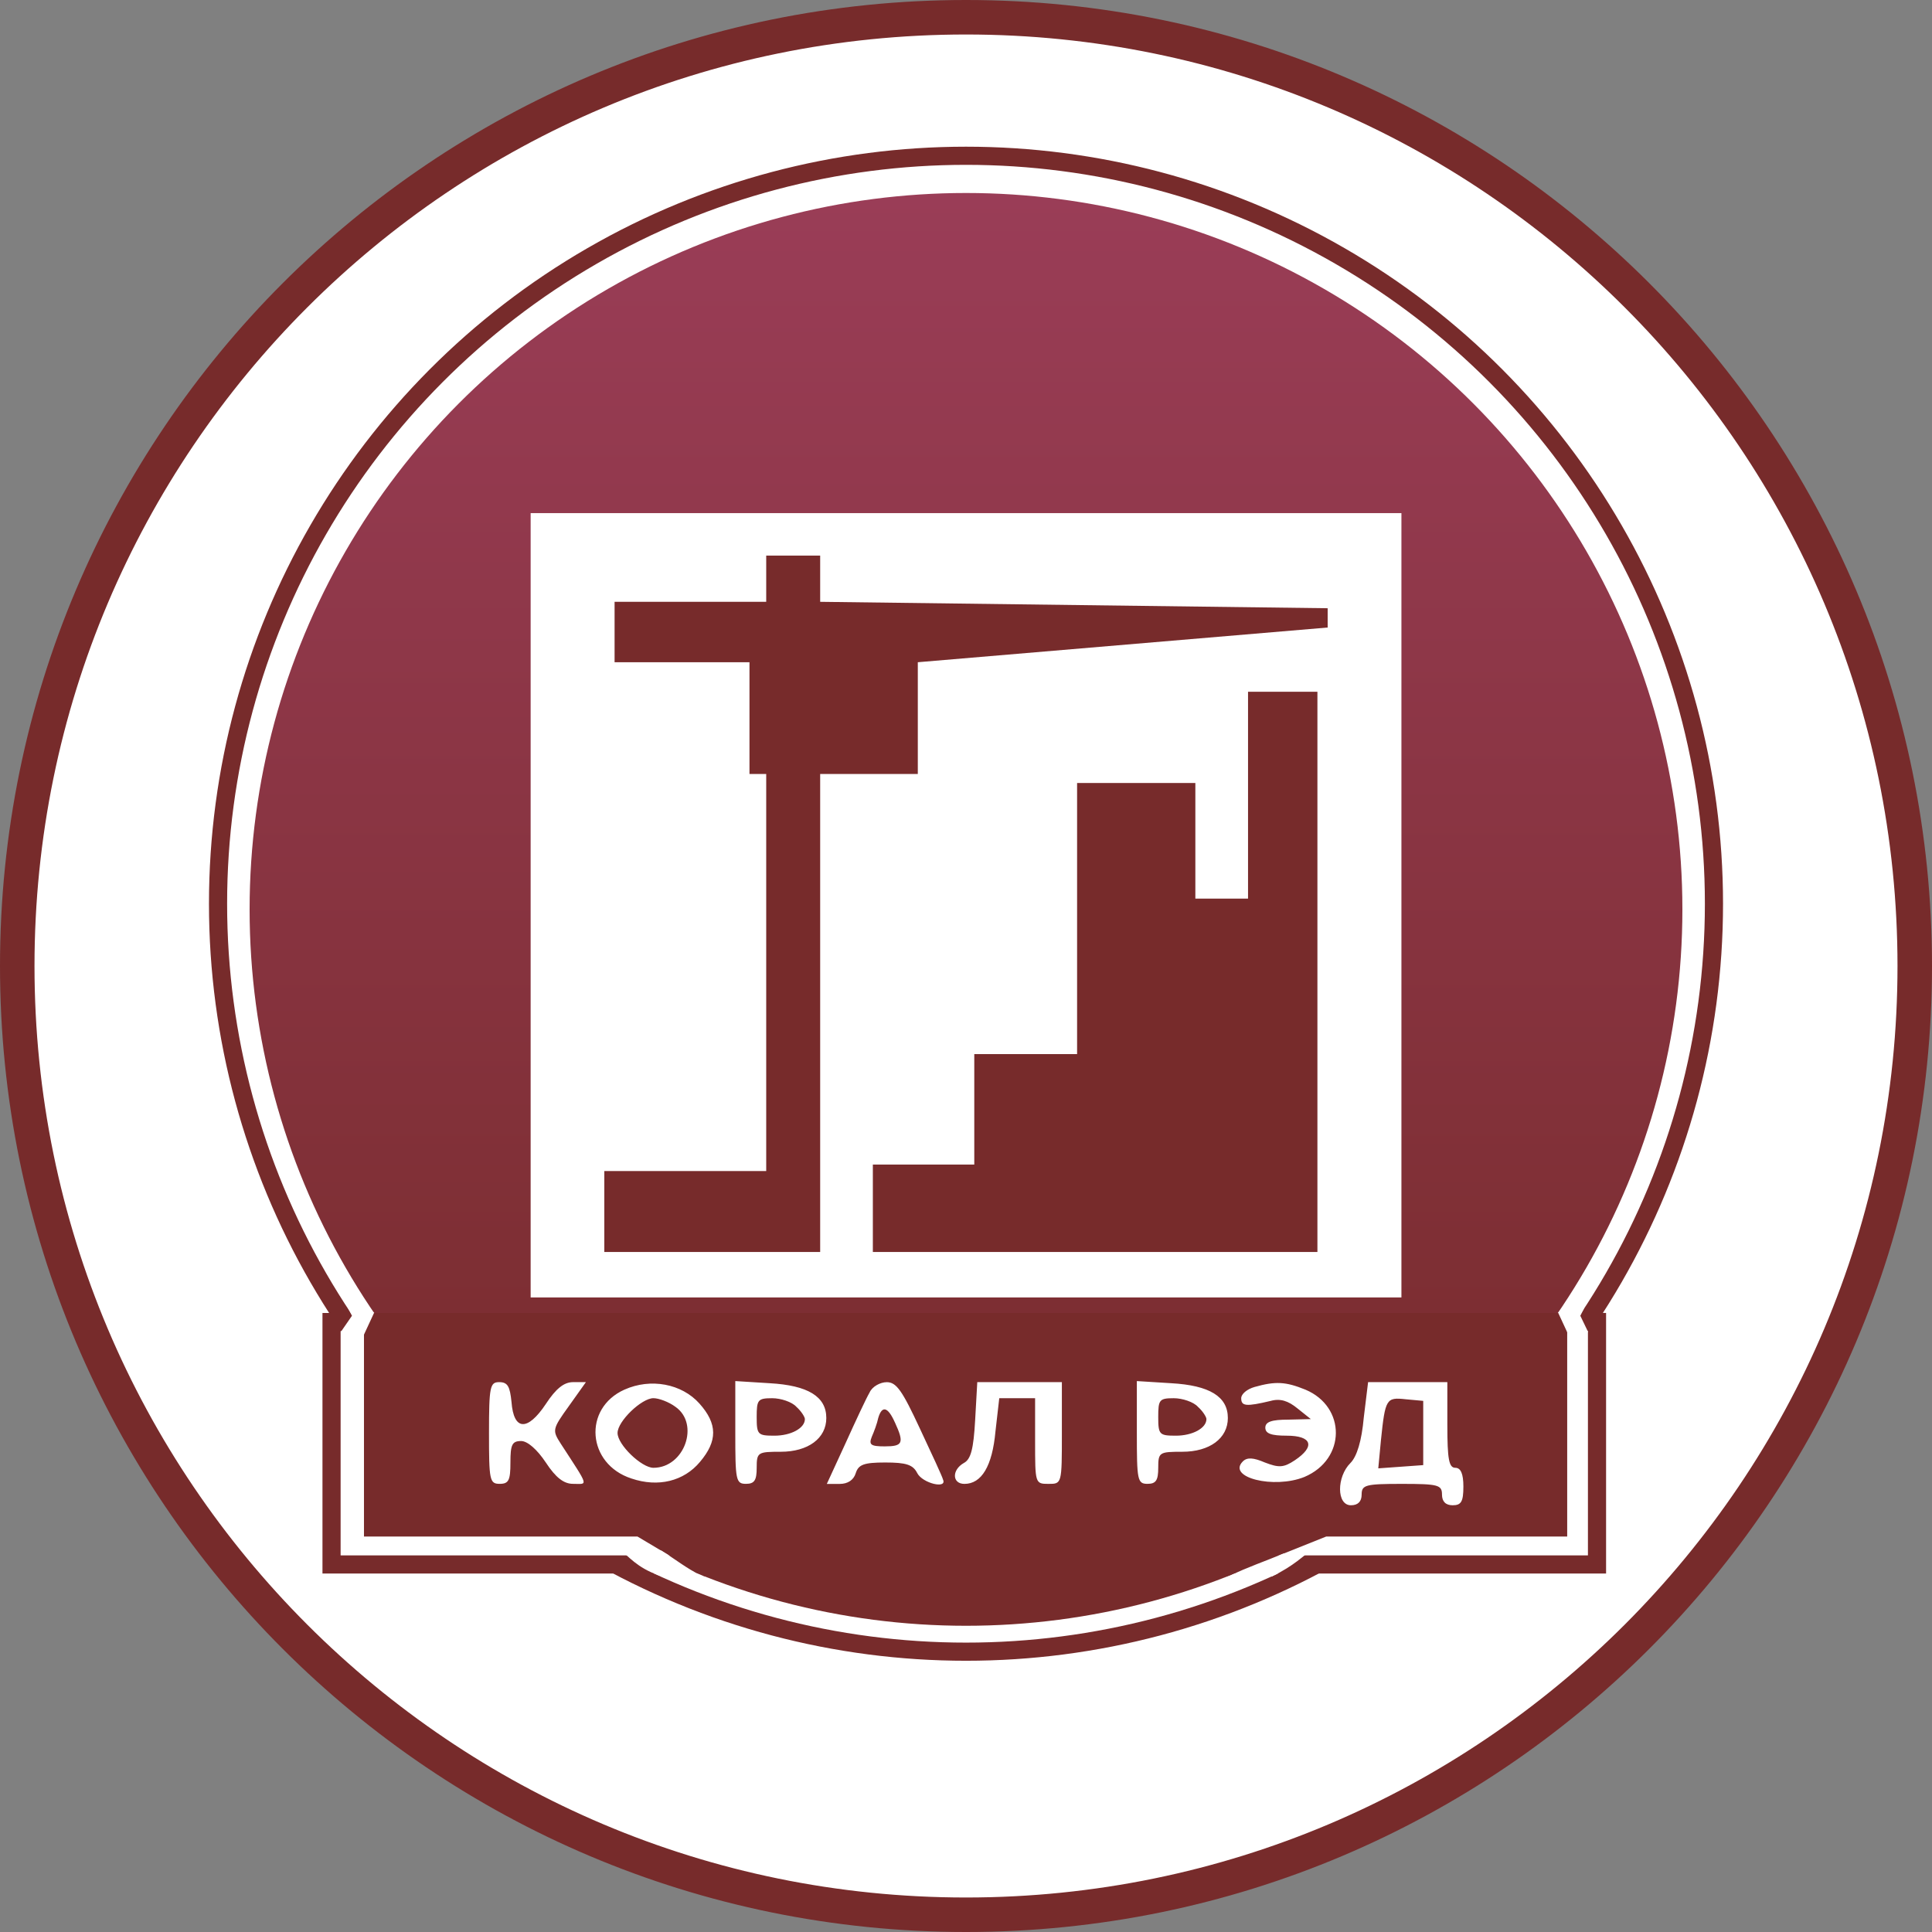
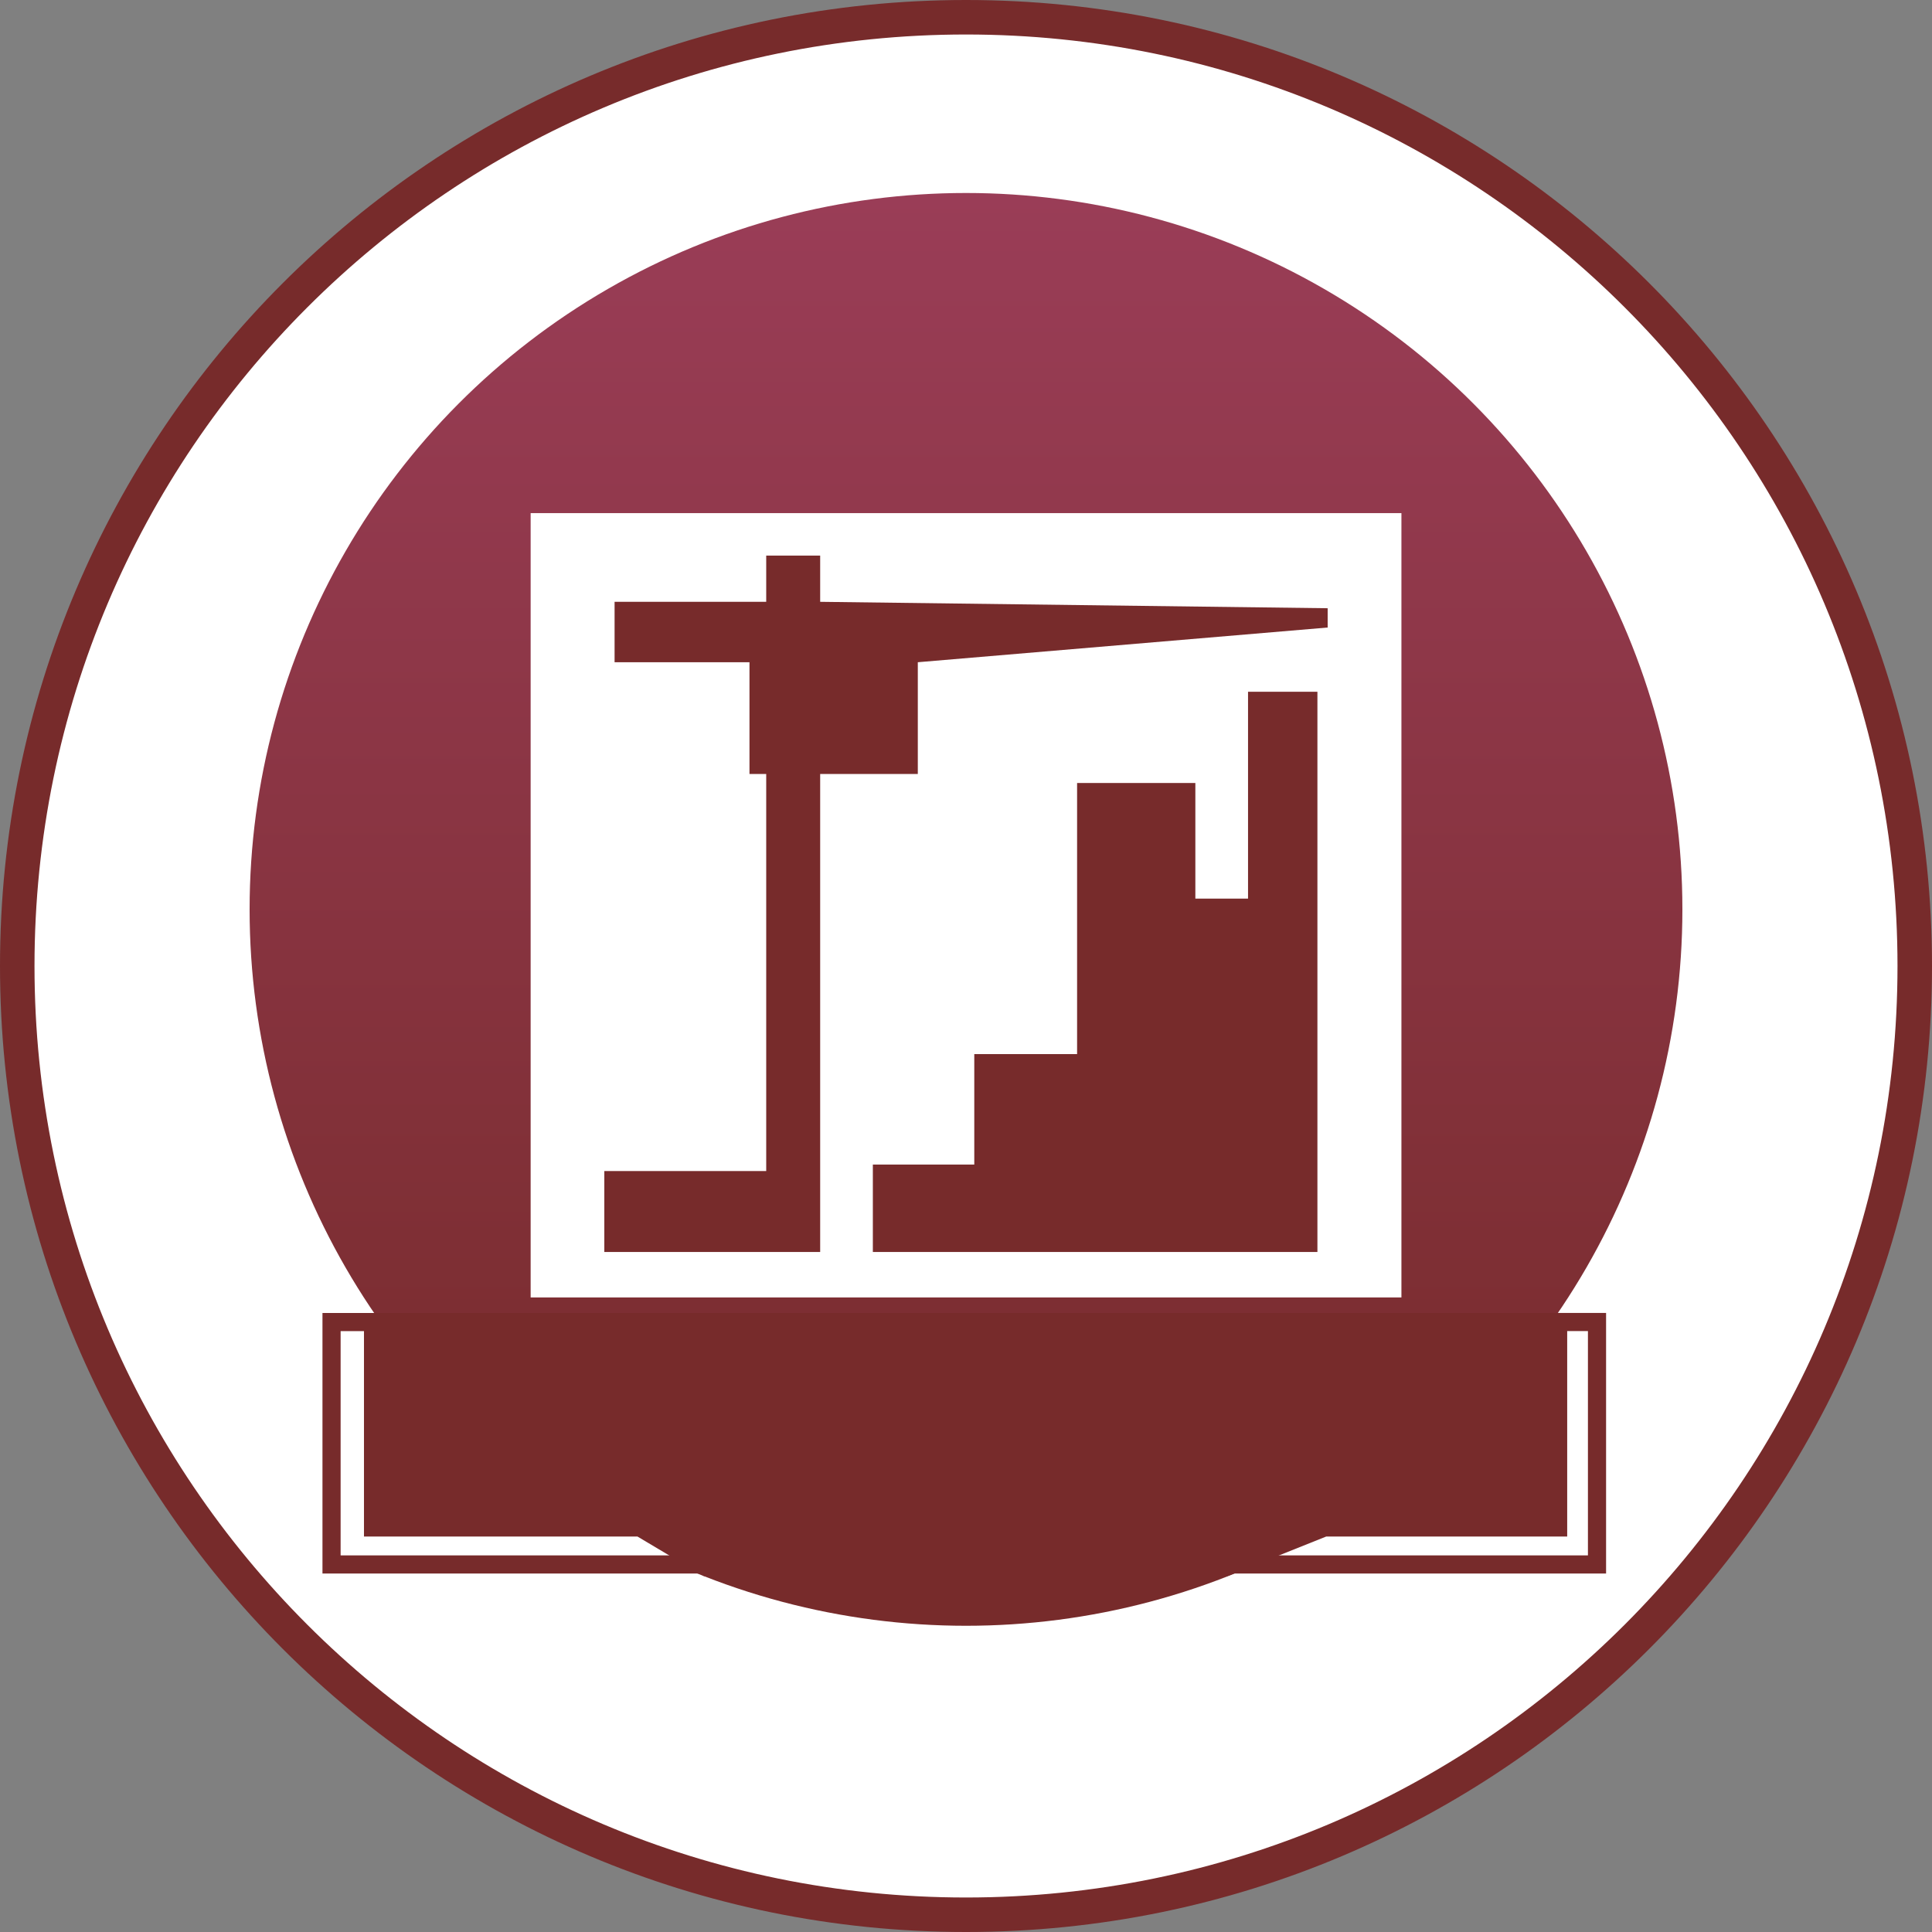
<svg xmlns="http://www.w3.org/2000/svg" width="56" height="56" fill="none" viewBox="0 0 56 56">
  <rect x="0" y="0" width="56" height="56" fill="#808080" stroke="none" />
  <g clip-path="url(#a)">
    <path fill="#fff" stroke="#772b2b" d="M28 .5C43.188.5 55.5 12.813 55.5 28c0 15.188-12.312 27.5-27.5 27.5S.5 43.189.5 28C.5 12.814 12.812.5 28 .5Z" />
-     <circle cx="28" cy="26.195" r="21.68" fill="#fff" stroke="#772b2b" stroke-width=".526" />
    <circle cx="28" cy="26.359" r="20.765" fill="url(#b)" />
    <path fill="#fff" stroke="#772b2b" stroke-width=".526" d="M11.504 38.32H9.61v7.027h36.68v-7.028z" />
    <path fill="#772b2b" d="M12.35 38.32h-1.8v6.217h7.927l1.924 1.145 7.81.81 7.37-.81 2.86-1.145h6.985V38.32z" />
    <path fill="#fff" d="M15.381 14.873h25.24v22.734h-25.24z" />
    <path fill="#772b2b" d="M17.814 19.195v-1.751h4.395v-1.34h1.564v1.34l14.71.186v.559l-11.88 1.006v3.24h-2.83v13.854h-6.257v-2.346h4.693V22.435h-.485v-3.24z" />
    <path fill="#772b2b" d="M38.186 20.051h-2.011v5.996h-1.527v-3.352H31.22v7.858h-2.98v3.203H25.3v2.533h12.886z" />
-     <path fill="#fff" d="m45.48 38.732-.318-.686.752-.117-.108.209.226.468zM10.528 38.732l.318-.686-.752-.117.108.209-.315.456zM19.1 45.662h1.212c-.439-.22-.678-.427-1.144-.718h-1.175c.213.144.461.496 1.106.718M36.864 45.697l-1.187-.035c.439-.22 1.034-.425 1.517-.628l.802-.09c-.213.144-.482.437-1.132.753M14.174 41.536c0 1.365.016 1.474.31 1.474.264 0 .311-.108.311-.62 0-.513.047-.621.31-.621.187 0 .466.248.714.62.295.45.528.621.792.621.434 0 .48.124-.357-1.164-.248-.388-.248-.419.232-1.086l.497-.698h-.372c-.264 0-.497.186-.792.636-.527.791-.93.776-.993-.062-.046-.45-.109-.574-.357-.574-.264 0-.295.124-.295 1.474" />
-     <path fill="#fff" d="M18.1 40.279c-1.21.543-1.086 2.157.202 2.576.776.264 1.521.078 1.987-.481.512-.605.512-1.102-.016-1.692-.512-.574-1.412-.744-2.172-.403m1.475.497c.714.496.264 1.769-.636 1.769-.342 0-1.04-.668-1.04-1.009s.698-1.009 1.04-1.009c.155 0 .45.109.636.249M21.313 41.52c0 1.382.015 1.49.31 1.49.248 0 .31-.108.31-.465 0-.45.032-.465.699-.465.791 0 1.319-.389 1.319-.978 0-.62-.528-.947-1.645-1.009l-.993-.062zm1.769-.744c.14.124.248.295.248.357 0 .264-.403.481-.884.481-.482 0-.513-.031-.513-.543 0-.497.032-.543.45-.543.249 0 .575.108.699.248M25.208 40.358c-.093.155-.404.822-.699 1.474l-.543 1.18h.373c.233 0 .403-.11.465-.311.078-.248.233-.31.854-.31.605 0 .807.062.93.31.156.295.87.465.746.186-.016-.078-.326-.745-.668-1.474-.512-1.102-.682-1.35-.962-1.35-.186 0-.419.124-.496.294m.73.869c.278.605.232.698-.296.698-.403 0-.465-.047-.372-.28.062-.14.155-.387.186-.543.109-.372.28-.325.481.125M28.265 41.164c-.047.838-.124 1.133-.326 1.241-.357.202-.341.606.015.606.497 0 .808-.513.9-1.521l.11-.962h1.039v1.241c0 1.226 0 1.242.388 1.242s.388 0 .388-1.475v-1.474h-2.452zM32.952 41.52c0 1.382.015 1.49.31 1.49.248 0 .31-.108.31-.465 0-.45.031-.465.699-.465.791 0 1.319-.389 1.319-.978 0-.62-.528-.947-1.645-1.009l-.993-.062zm1.769-.744c.14.124.248.295.248.357 0 .264-.404.481-.885.481-.48 0-.512-.031-.512-.543 0-.497.031-.543.45-.543.249 0 .575.108.699.248M36.365 40.202c-.217.062-.388.202-.388.326 0 .233.14.248.854.078.28-.078.512 0 .776.217l.388.31-.652.016c-.481 0-.667.062-.667.233 0 .17.17.232.62.232.73 0 .838.31.233.714-.326.217-.465.217-.869.062-.326-.14-.512-.155-.636-.03-.466.465.9.806 1.785.45 1.21-.513 1.21-2.034.03-2.53-.574-.233-.868-.249-1.474-.078M39.53 41.087c-.061.682-.2 1.132-.387 1.319-.404.403-.404 1.225.015 1.225.202 0 .31-.108.31-.31 0-.28.11-.31 1.165-.31s1.164.03 1.164.31c0 .202.108.31.31.31.248 0 .31-.108.31-.543 0-.372-.077-.543-.233-.543-.186 0-.232-.248-.232-1.241v-1.242h-2.297zm1.723.45v.93l-.651.047-.652.047.078-.823c.124-1.195.155-1.241.713-1.18l.512.047z" />
  </g>
  <defs>
    <linearGradient id="b" x1="28" x2="28" y1="5.594" y2="47.124" gradientUnits="userSpaceOnUse">
      <stop stop-color="#9a3d57" />
      <stop offset=".948" stop-color="#772b2b" />
    </linearGradient>
    <clipPath id="a">
      <path fill="#fff" d="M0 0h56v56H0z" />
    </clipPath>
  </defs>
</svg>